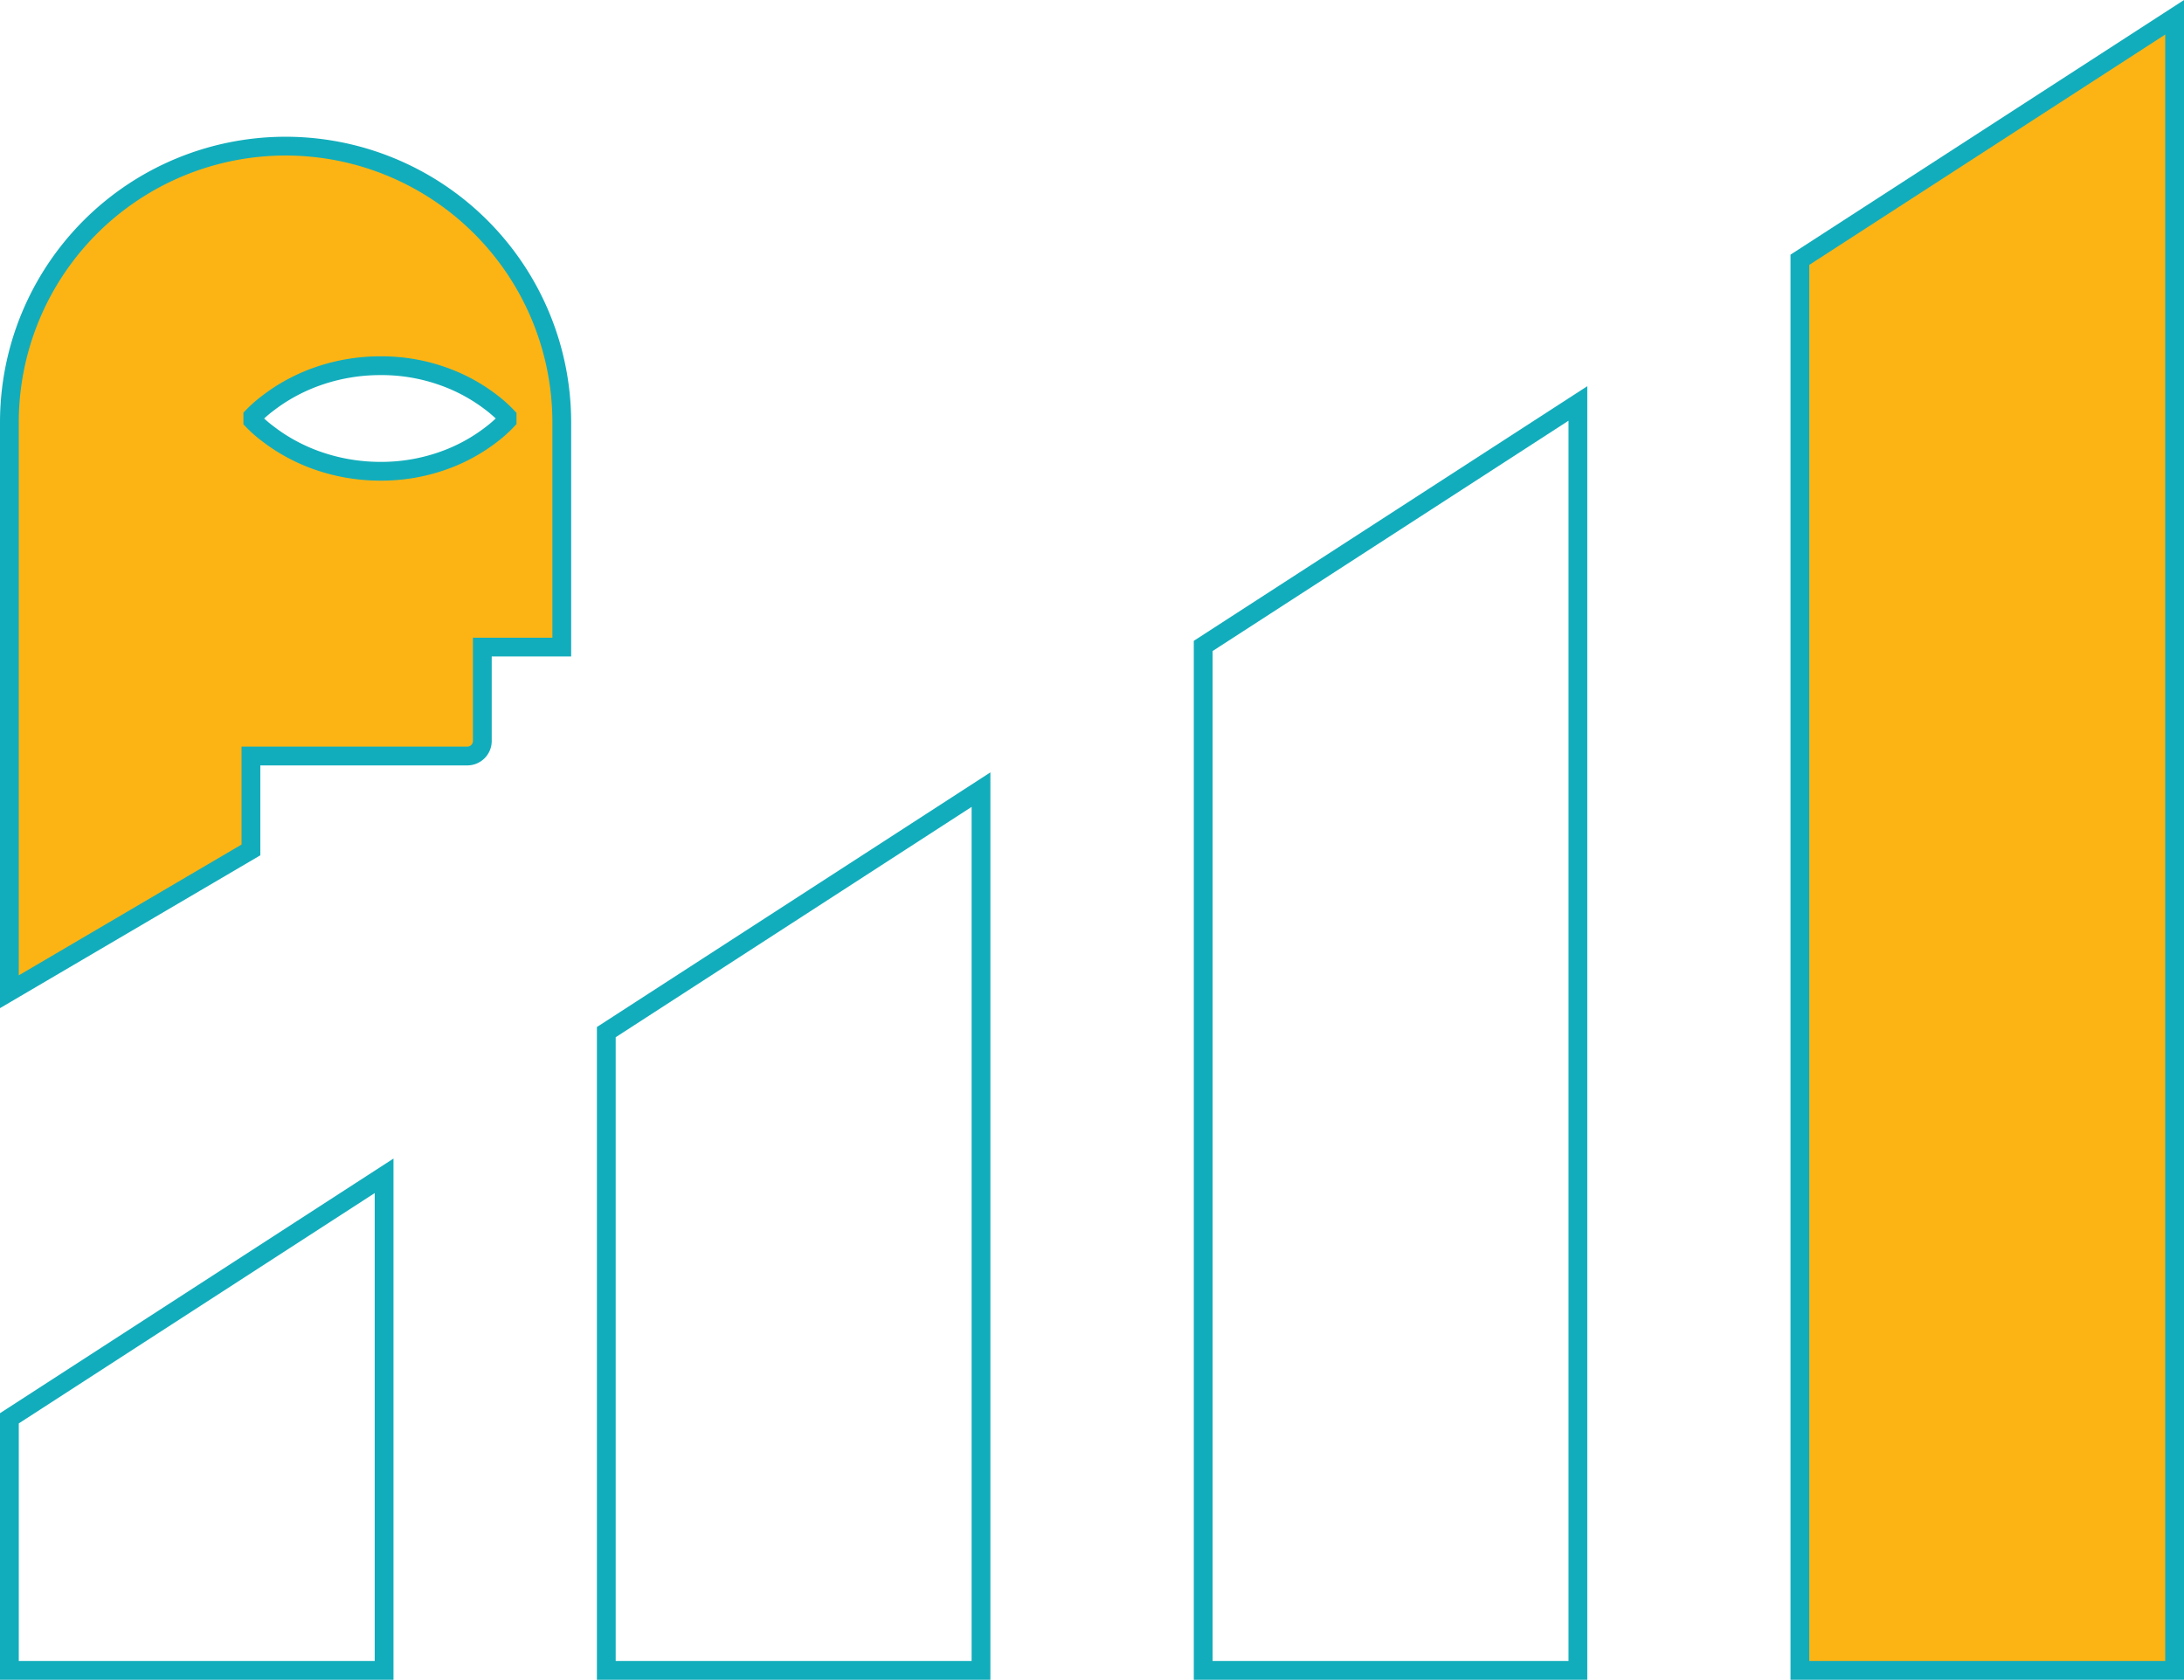
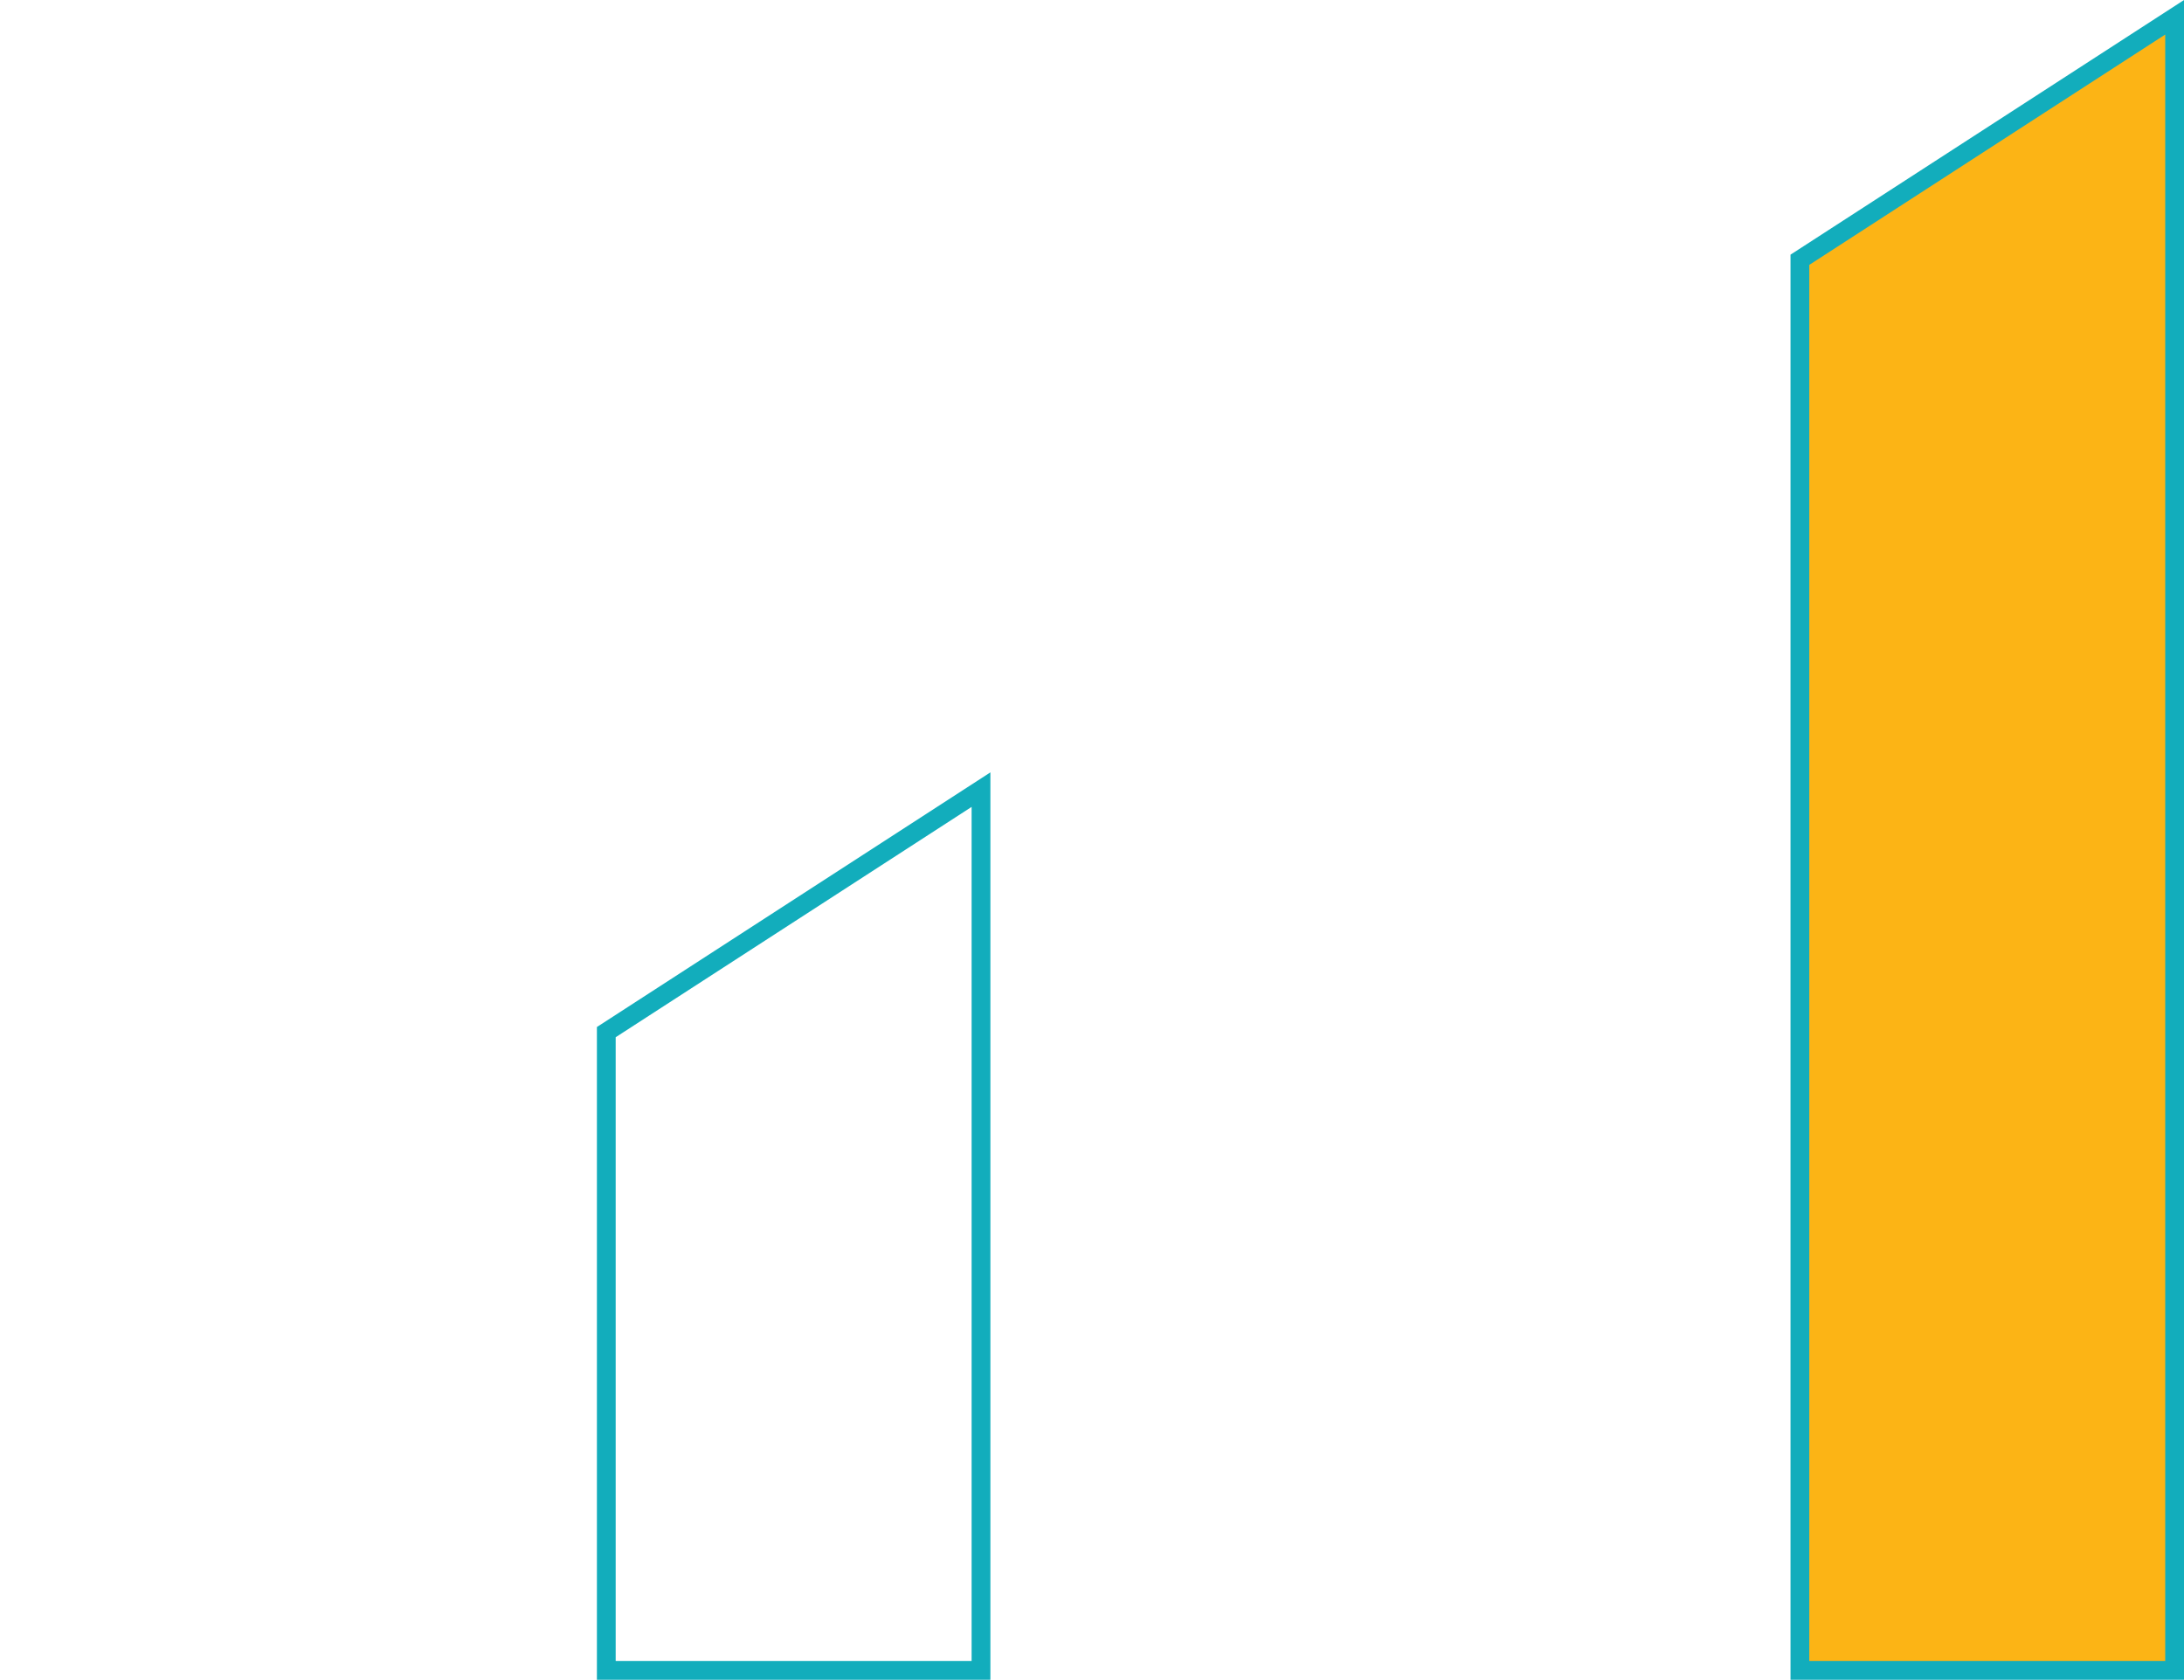
<svg xmlns="http://www.w3.org/2000/svg" id="Layer_2" data-name="Layer 2" viewBox="0 0 116.28 89.43">
  <defs>
    <style>.cls-1{fill:#fcb415;}.cls-1,.cls-2{stroke:#12adbc;stroke-miterlimit:10;}.cls-2{fill:none;}</style>
  </defs>
  <title>Increase-Audience-Reach</title>
-   <path class="cls-1" d="M15.21,7.78A14.71,14.71,0,0,0,.5,22.48V52.8l12.86-7.55v-5H24.88a.8.8,0,0,0,.8-.8v-5h4.23V22.48A14.71,14.71,0,0,0,15.21,7.78ZM27,22.38a6.88,6.88,0,0,1-.85.76,9.21,9.21,0,0,1-2.54,1.38,9.85,9.85,0,0,1-3.38.57,10.12,10.12,0,0,1-3.39-.59,9.56,9.56,0,0,1-1.69-.8,8.78,8.78,0,0,1-.84-.57,6.73,6.73,0,0,1-.85-.74v-.22a7,7,0,0,1,.85-.74,9.07,9.07,0,0,1,.84-.57,9.59,9.59,0,0,1,1.69-.8,10.09,10.09,0,0,1,3.39-.59,9.76,9.76,0,0,1,3.38.57,9.25,9.25,0,0,1,2.54,1.38,6.86,6.86,0,0,1,.85.76Z" />
-   <polygon class="cls-2" points="0.5 75.51 0.5 88.93 20.45 88.93 20.45 62.6 0.5 75.51" />
  <polygon class="cls-2" points="32.28 54.95 32.28 88.93 52.23 88.93 52.23 42.04 32.28 54.95" />
-   <polygon class="cls-2" points="64.06 34.39 64.06 88.93 84.01 88.93 84.01 21.48 64.06 34.39" />
  <polygon class="cls-1" points="95.83 13.83 95.83 88.93 115.78 88.93 115.78 0.92 95.83 13.83" />
</svg>